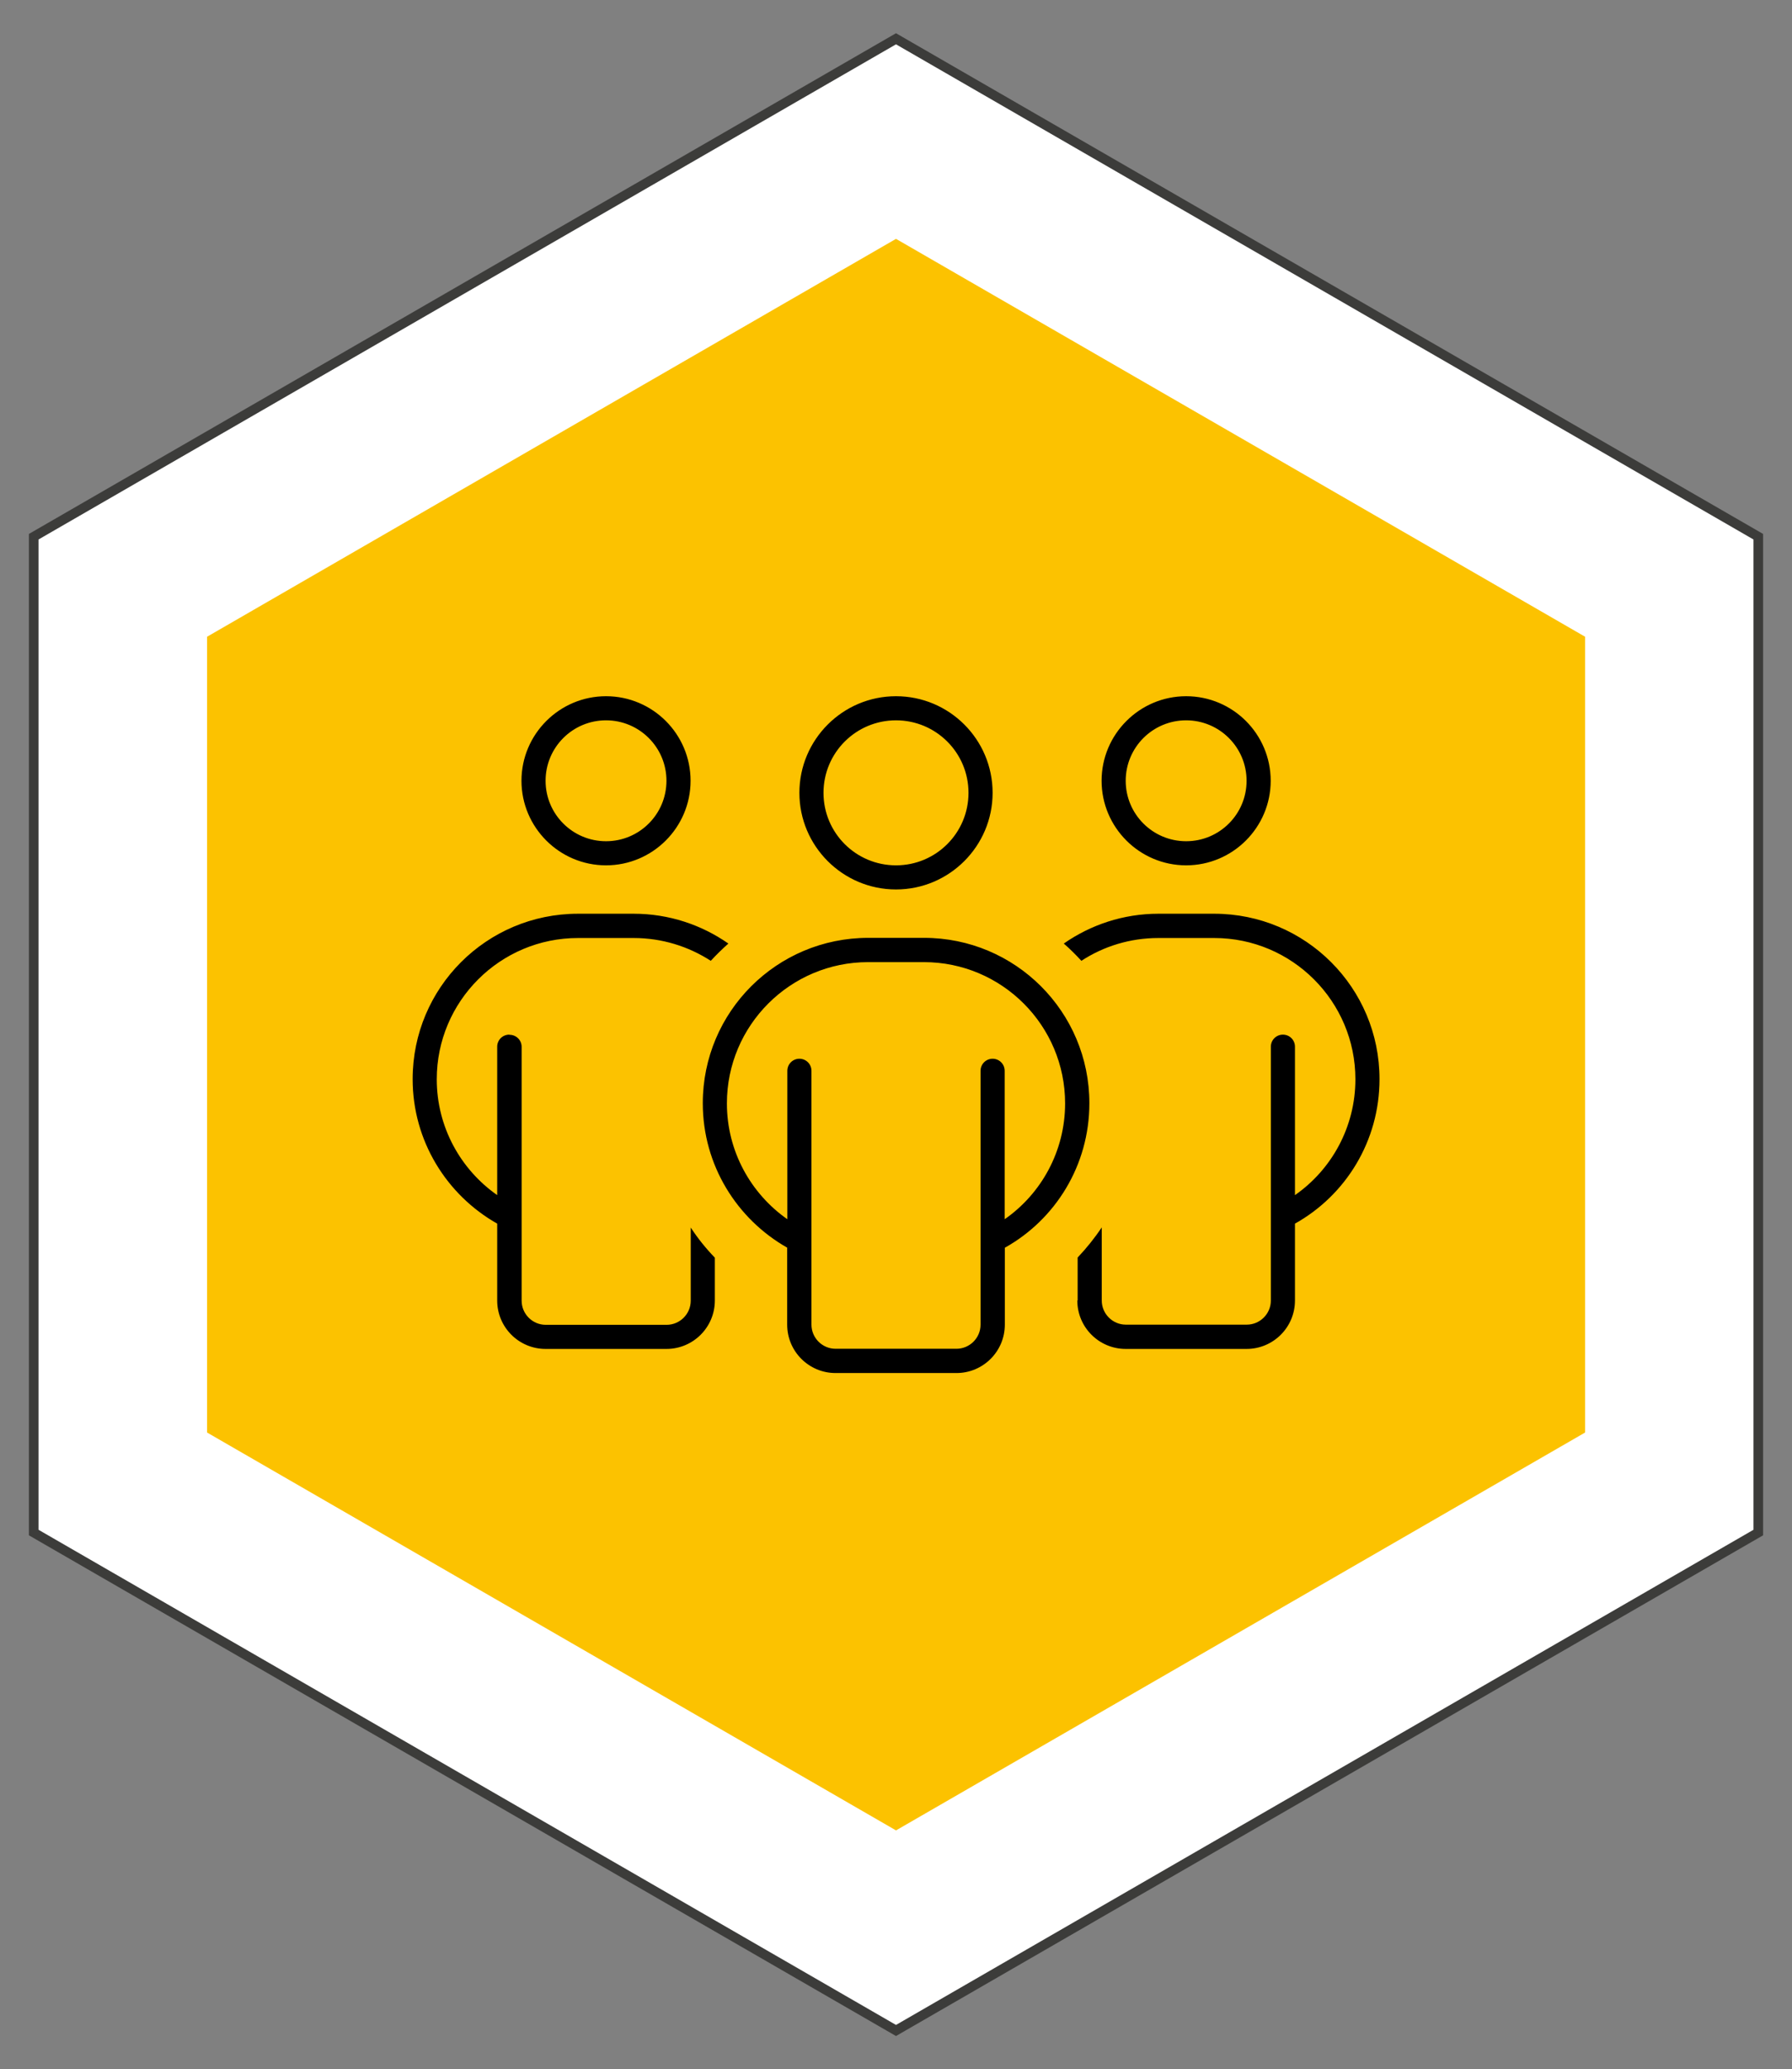
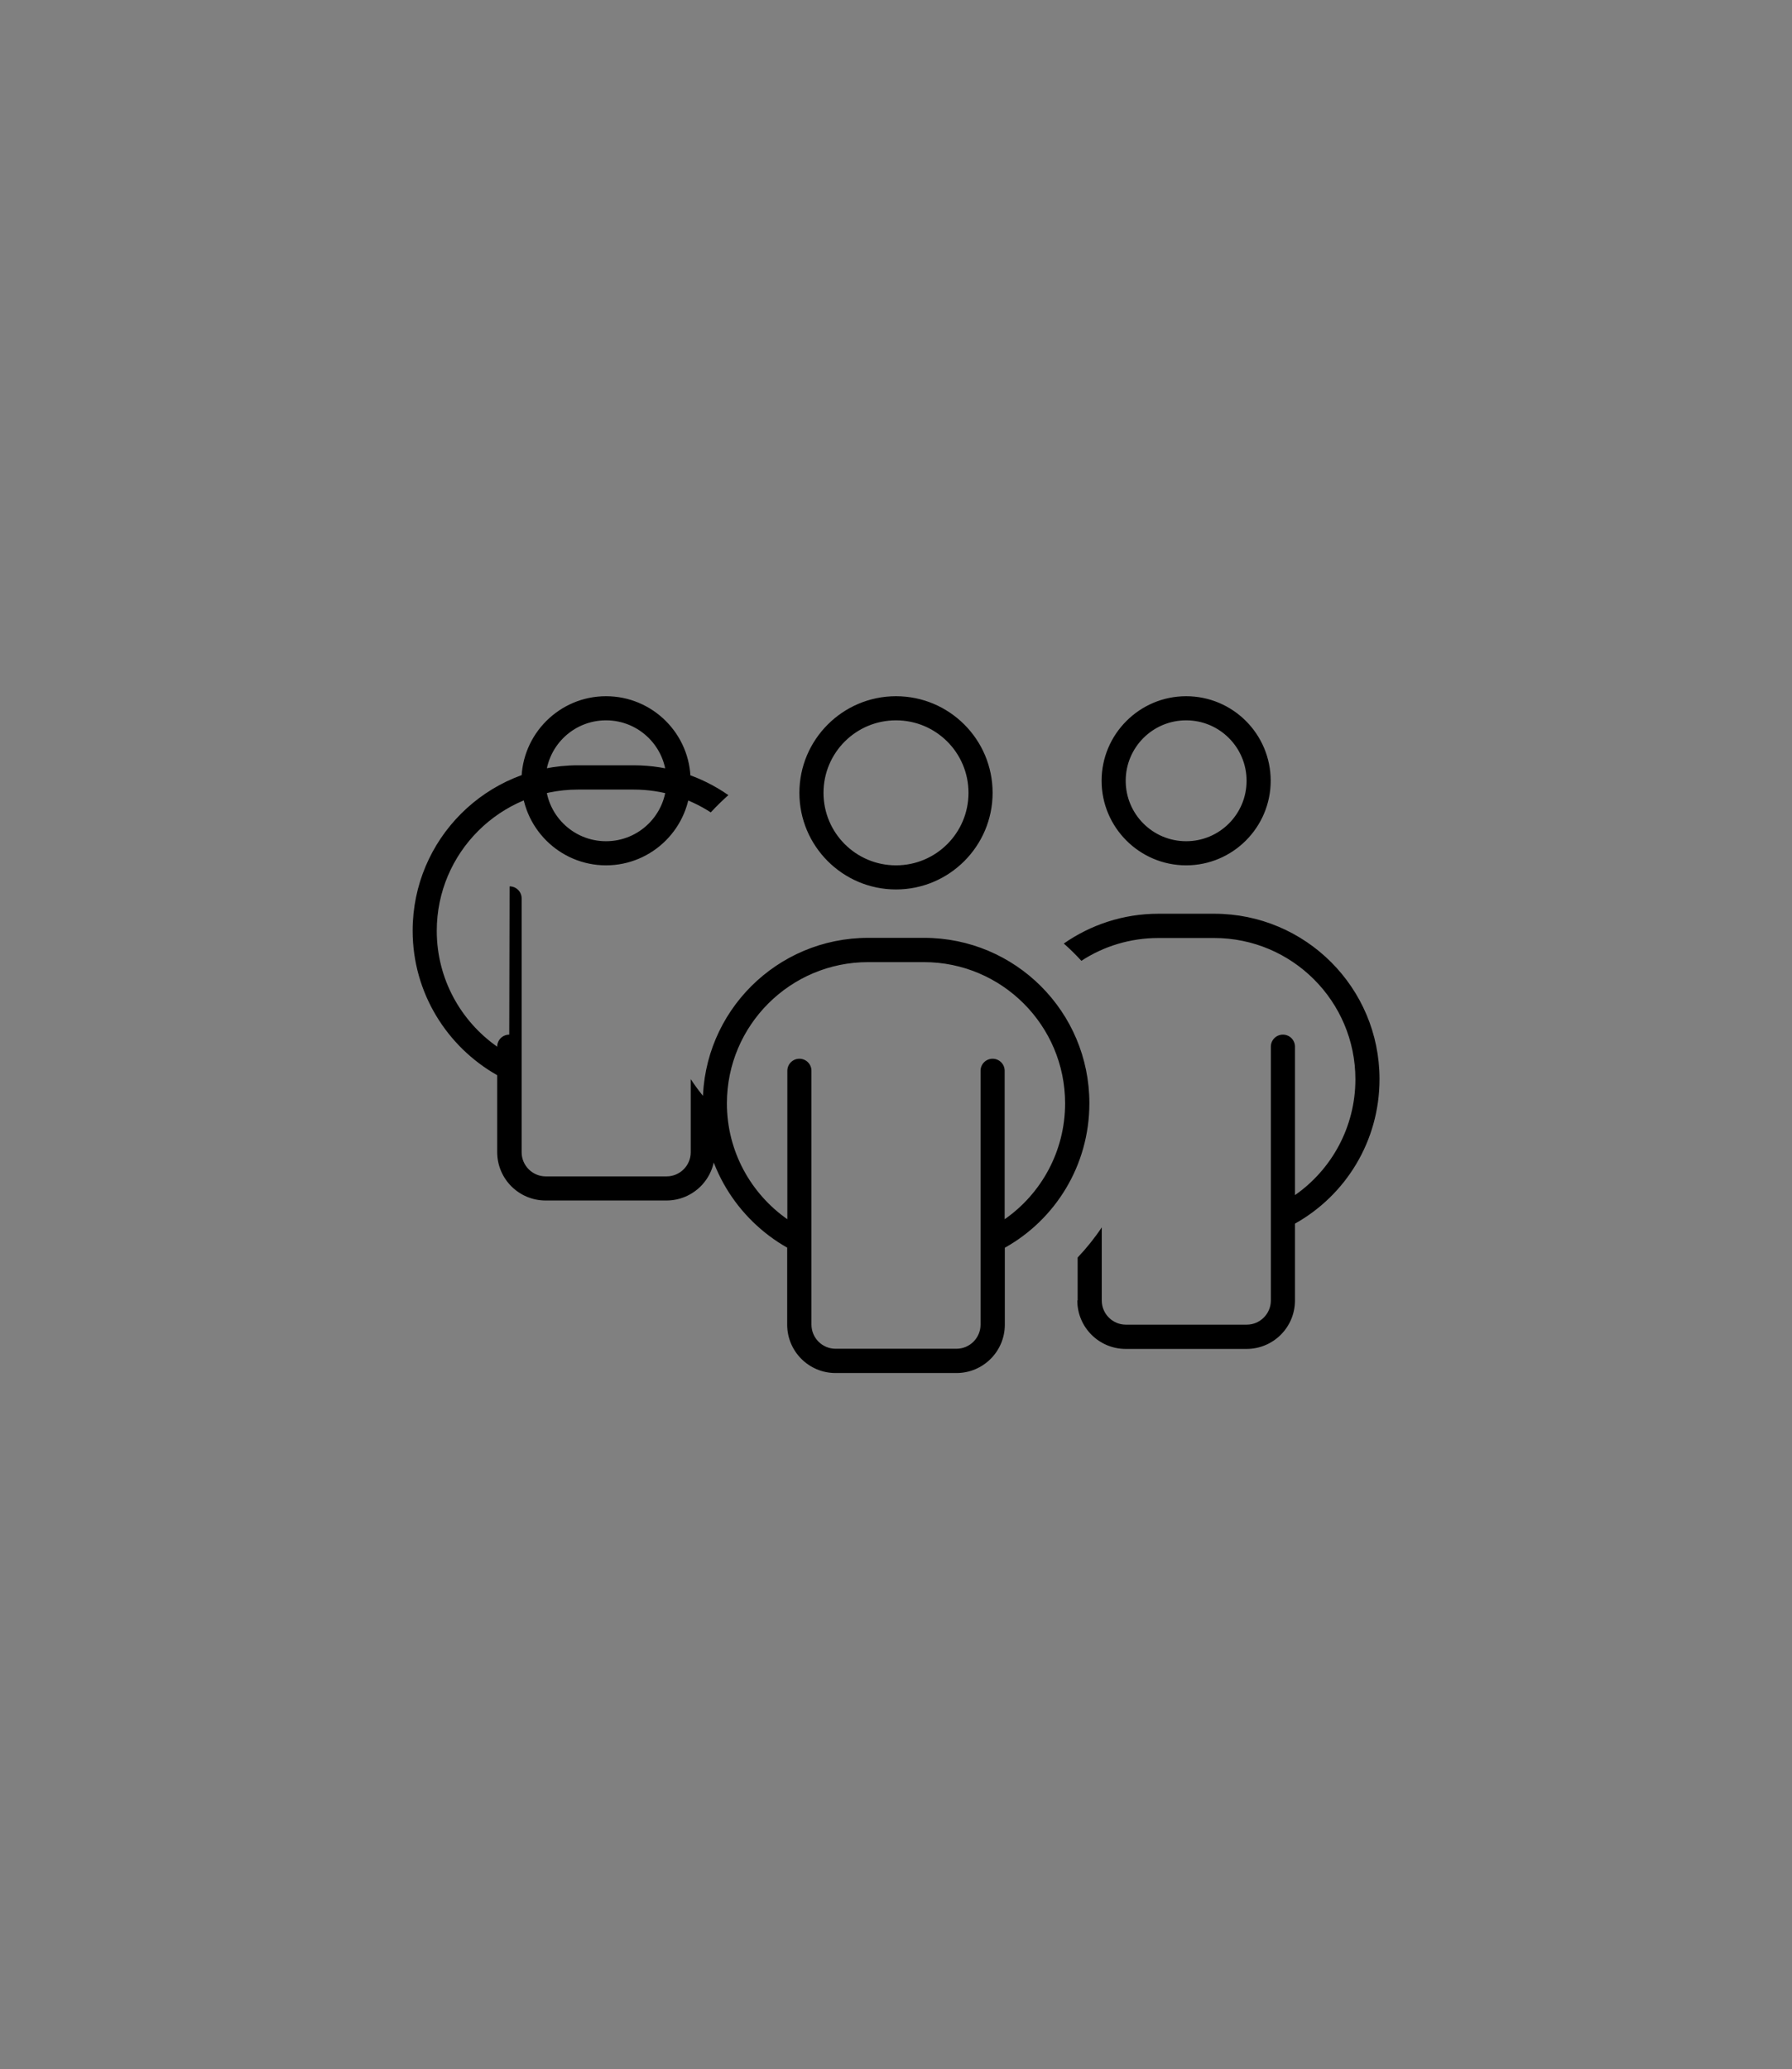
<svg xmlns="http://www.w3.org/2000/svg" viewBox="0 0 110 127">
  <rect x="0" y="0" width="110" height="127" fill="#808080" stroke="none" />
  <defs>
    <style>
      .cls-1, .cls-2 {
        fill: none;
      }

      .cls-3 {
        isolation: isolate;
      }

      .cls-4 {
        mix-blend-mode: multiply;
      }

      .cls-5 {
        clip-path: url(#clippath-1);
      }

      .cls-6 {
        clip-path: url(#clippath-2);
      }

      .cls-7 {
        fill: #fff;
      }

      .cls-2 {
        stroke: #3c3c3a;
        stroke-width: .59px;
      }

      .cls-8 {
        fill: #fcc200;
      }

      .cls-9 {
        clip-path: url(#clippath);
      }
    </style>
    <clipPath id="clippath">
-       <rect class="cls-1" x="1.58" y="1.82" width="106.83" height="123.36" />
-     </clipPath>
+       </clipPath>
    <clipPath id="clippath-1">
-       <rect class="cls-1" x="1.58" y="1.82" width="106.83" height="123.36" />
-     </clipPath>
+       </clipPath>
    <clipPath id="clippath-2">
      <rect class="cls-1" x="1.11" y="-.24" width="97.84" height="127.49" />
    </clipPath>
  </defs>
  <g class="cls-3">
    <g id="Livello_1" data-name="Livello 1">
      <g class="cls-9">
        <polygon class="cls-7" points="2.07 32.94 2.07 94.06 55 124.62 107.93 94.06 107.93 32.94 55 2.38 2.07 32.94" />
        <g class="cls-5">
-           <polygon class="cls-2" points="2.07 32.94 2.07 94.06 55 124.62 107.93 94.06 107.93 32.94 55 2.38 2.07 32.94" />
          <g class="cls-4">
            <g class="cls-6">
              <polygon class="cls-8" points="12.71 39.08 12.71 87.92 55 112.34 97.3 87.92 97.3 39.08 55 14.66 12.71 39.08" />
            </g>
          </g>
        </g>
      </g>
-       <path d="M33.49,47.92c0-2.05,1.66-3.71,3.71-3.71s3.71,1.66,3.71,3.71-1.66,3.71-3.71,3.71-3.71-1.66-3.71-3.71ZM42.39,47.92c0-2.87-2.33-5.19-5.19-5.19s-5.19,2.33-5.19,5.19,2.33,5.19,5.19,5.19,5.19-2.33,5.19-5.19ZM69.1,47.92c0-2.05,1.66-3.71,3.71-3.71s3.71,1.66,3.71,3.71-1.66,3.71-3.71,3.71-3.71-1.66-3.71-3.71ZM78,47.92c0-2.87-2.33-5.19-5.19-5.19s-5.19,2.33-5.19,5.19,2.33,5.19,5.19,5.19,5.19-2.33,5.19-5.19ZM31.26,63.5c-.41,0-.74.33-.74.74v9.11c-2.24-1.57-3.71-4.17-3.71-7.11,0-4.79,3.89-8.67,8.67-8.67h3.42c1.74,0,3.37.52,4.73,1.4.34-.37.7-.72,1.08-1.06-1.65-1.15-3.65-1.83-5.81-1.83h-3.42c-5.61,0-10.15,4.54-10.15,10.15,0,3.81,2.1,7.12,5.19,8.87v4.72c0,1.64,1.33,2.97,2.97,2.97h7.42c1.64,0,2.97-1.33,2.97-2.97v-2.63c-.55-.57-1.05-1.19-1.48-1.85v4.49c0,.82-.67,1.48-1.48,1.48h-7.42c-.82,0-1.48-.67-1.48-1.48v-15.58c0-.41-.33-.74-.74-.74ZM66.13,79.82c0,1.64,1.33,2.97,2.97,2.97h7.42c1.64,0,2.97-1.33,2.97-2.97v-4.72c3.1-1.73,5.19-5.05,5.19-8.87,0-5.61-4.54-10.15-10.15-10.15h-3.42c-2.16,0-4.16.68-5.81,1.83.38.33.74.69,1.08,1.06,1.36-.89,2.99-1.4,4.73-1.4h3.42c4.79,0,8.67,3.89,8.67,8.67,0,2.94-1.47,5.55-3.71,7.11v-9.11c0-.41-.33-.74-.74-.74s-.74.33-.74.74v15.58c0,.82-.67,1.48-1.48,1.48h-7.42c-.82,0-1.48-.67-1.48-1.48v-4.49c-.44.66-.94,1.28-1.48,1.85v2.63ZM50.55,48.66c0-2.46,1.99-4.45,4.45-4.45s4.45,1.99,4.45,4.45-1.99,4.45-4.45,4.45-4.45-1.99-4.45-4.45ZM60.93,48.66c0-3.28-2.66-5.93-5.93-5.93s-5.93,2.66-5.93,5.93,2.66,5.93,5.93,5.93,5.93-2.66,5.93-5.93ZM49.07,64.98c-.41,0-.74.33-.74.74v9.11c-2.24-1.57-3.71-4.17-3.71-7.11,0-4.79,3.89-8.67,8.67-8.67h3.42c4.79,0,8.67,3.89,8.67,8.67,0,2.94-1.47,5.55-3.71,7.11v-9.11c0-.41-.33-.74-.74-.74s-.74.33-.74.74v15.58c0,.82-.67,1.48-1.48,1.48h-7.42c-.82,0-1.48-.67-1.48-1.48v-15.58c0-.41-.33-.74-.74-.74h0ZM48.32,76.58v4.72c0,1.64,1.33,2.97,2.97,2.97h7.42c1.64,0,2.97-1.33,2.97-2.97v-4.72c3.1-1.73,5.19-5.05,5.19-8.87,0-5.61-4.54-10.15-10.15-10.15h-3.42c-5.62,0-10.16,4.54-10.16,10.15,0,3.81,2.1,7.12,5.19,8.87Z" />
+       <path d="M33.49,47.92c0-2.05,1.66-3.71,3.71-3.71s3.71,1.66,3.71,3.71-1.66,3.71-3.71,3.71-3.71-1.66-3.71-3.71ZM42.39,47.92c0-2.87-2.33-5.19-5.19-5.19s-5.19,2.33-5.19,5.19,2.33,5.19,5.19,5.19,5.19-2.33,5.19-5.19ZM69.1,47.92c0-2.05,1.66-3.71,3.71-3.71s3.71,1.66,3.71,3.71-1.66,3.71-3.71,3.71-3.71-1.66-3.71-3.71ZM78,47.92c0-2.87-2.33-5.19-5.19-5.19s-5.19,2.33-5.19,5.19,2.33,5.19,5.19,5.19,5.19-2.33,5.19-5.19ZM31.26,63.5c-.41,0-.74.33-.74.74c-2.24-1.57-3.71-4.17-3.71-7.11,0-4.79,3.89-8.67,8.67-8.67h3.42c1.74,0,3.37.52,4.73,1.4.34-.37.7-.72,1.08-1.06-1.65-1.15-3.65-1.83-5.81-1.83h-3.42c-5.61,0-10.15,4.54-10.15,10.15,0,3.81,2.1,7.12,5.19,8.87v4.72c0,1.64,1.33,2.97,2.97,2.97h7.42c1.64,0,2.97-1.33,2.97-2.97v-2.63c-.55-.57-1.05-1.19-1.48-1.85v4.49c0,.82-.67,1.48-1.48,1.48h-7.42c-.82,0-1.48-.67-1.48-1.48v-15.58c0-.41-.33-.74-.74-.74ZM66.13,79.82c0,1.64,1.33,2.97,2.97,2.97h7.42c1.64,0,2.97-1.33,2.97-2.97v-4.72c3.1-1.73,5.19-5.05,5.19-8.87,0-5.61-4.54-10.15-10.15-10.15h-3.42c-2.16,0-4.16.68-5.81,1.83.38.33.74.69,1.08,1.06,1.36-.89,2.99-1.4,4.73-1.4h3.42c4.79,0,8.67,3.89,8.67,8.67,0,2.94-1.47,5.55-3.71,7.11v-9.11c0-.41-.33-.74-.74-.74s-.74.33-.74.74v15.58c0,.82-.67,1.48-1.48,1.48h-7.42c-.82,0-1.48-.67-1.48-1.48v-4.49c-.44.66-.94,1.28-1.48,1.85v2.63ZM50.55,48.66c0-2.46,1.99-4.45,4.45-4.45s4.45,1.99,4.45,4.45-1.99,4.45-4.45,4.45-4.45-1.99-4.45-4.45ZM60.93,48.66c0-3.28-2.66-5.93-5.93-5.93s-5.93,2.66-5.93,5.93,2.66,5.93,5.93,5.93,5.93-2.66,5.93-5.93ZM49.07,64.98c-.41,0-.74.33-.74.74v9.11c-2.24-1.57-3.71-4.17-3.71-7.11,0-4.79,3.89-8.67,8.67-8.67h3.42c4.79,0,8.67,3.89,8.67,8.67,0,2.94-1.47,5.55-3.71,7.11v-9.11c0-.41-.33-.74-.74-.74s-.74.33-.74.74v15.58c0,.82-.67,1.48-1.48,1.48h-7.42c-.82,0-1.48-.67-1.48-1.48v-15.58c0-.41-.33-.74-.74-.74h0ZM48.32,76.58v4.72c0,1.64,1.33,2.97,2.97,2.97h7.42c1.64,0,2.97-1.33,2.97-2.97v-4.72c3.1-1.73,5.19-5.05,5.19-8.87,0-5.61-4.54-10.15-10.15-10.15h-3.42c-5.62,0-10.16,4.54-10.16,10.15,0,3.81,2.1,7.12,5.19,8.87Z" />
    </g>
  </g>
</svg>